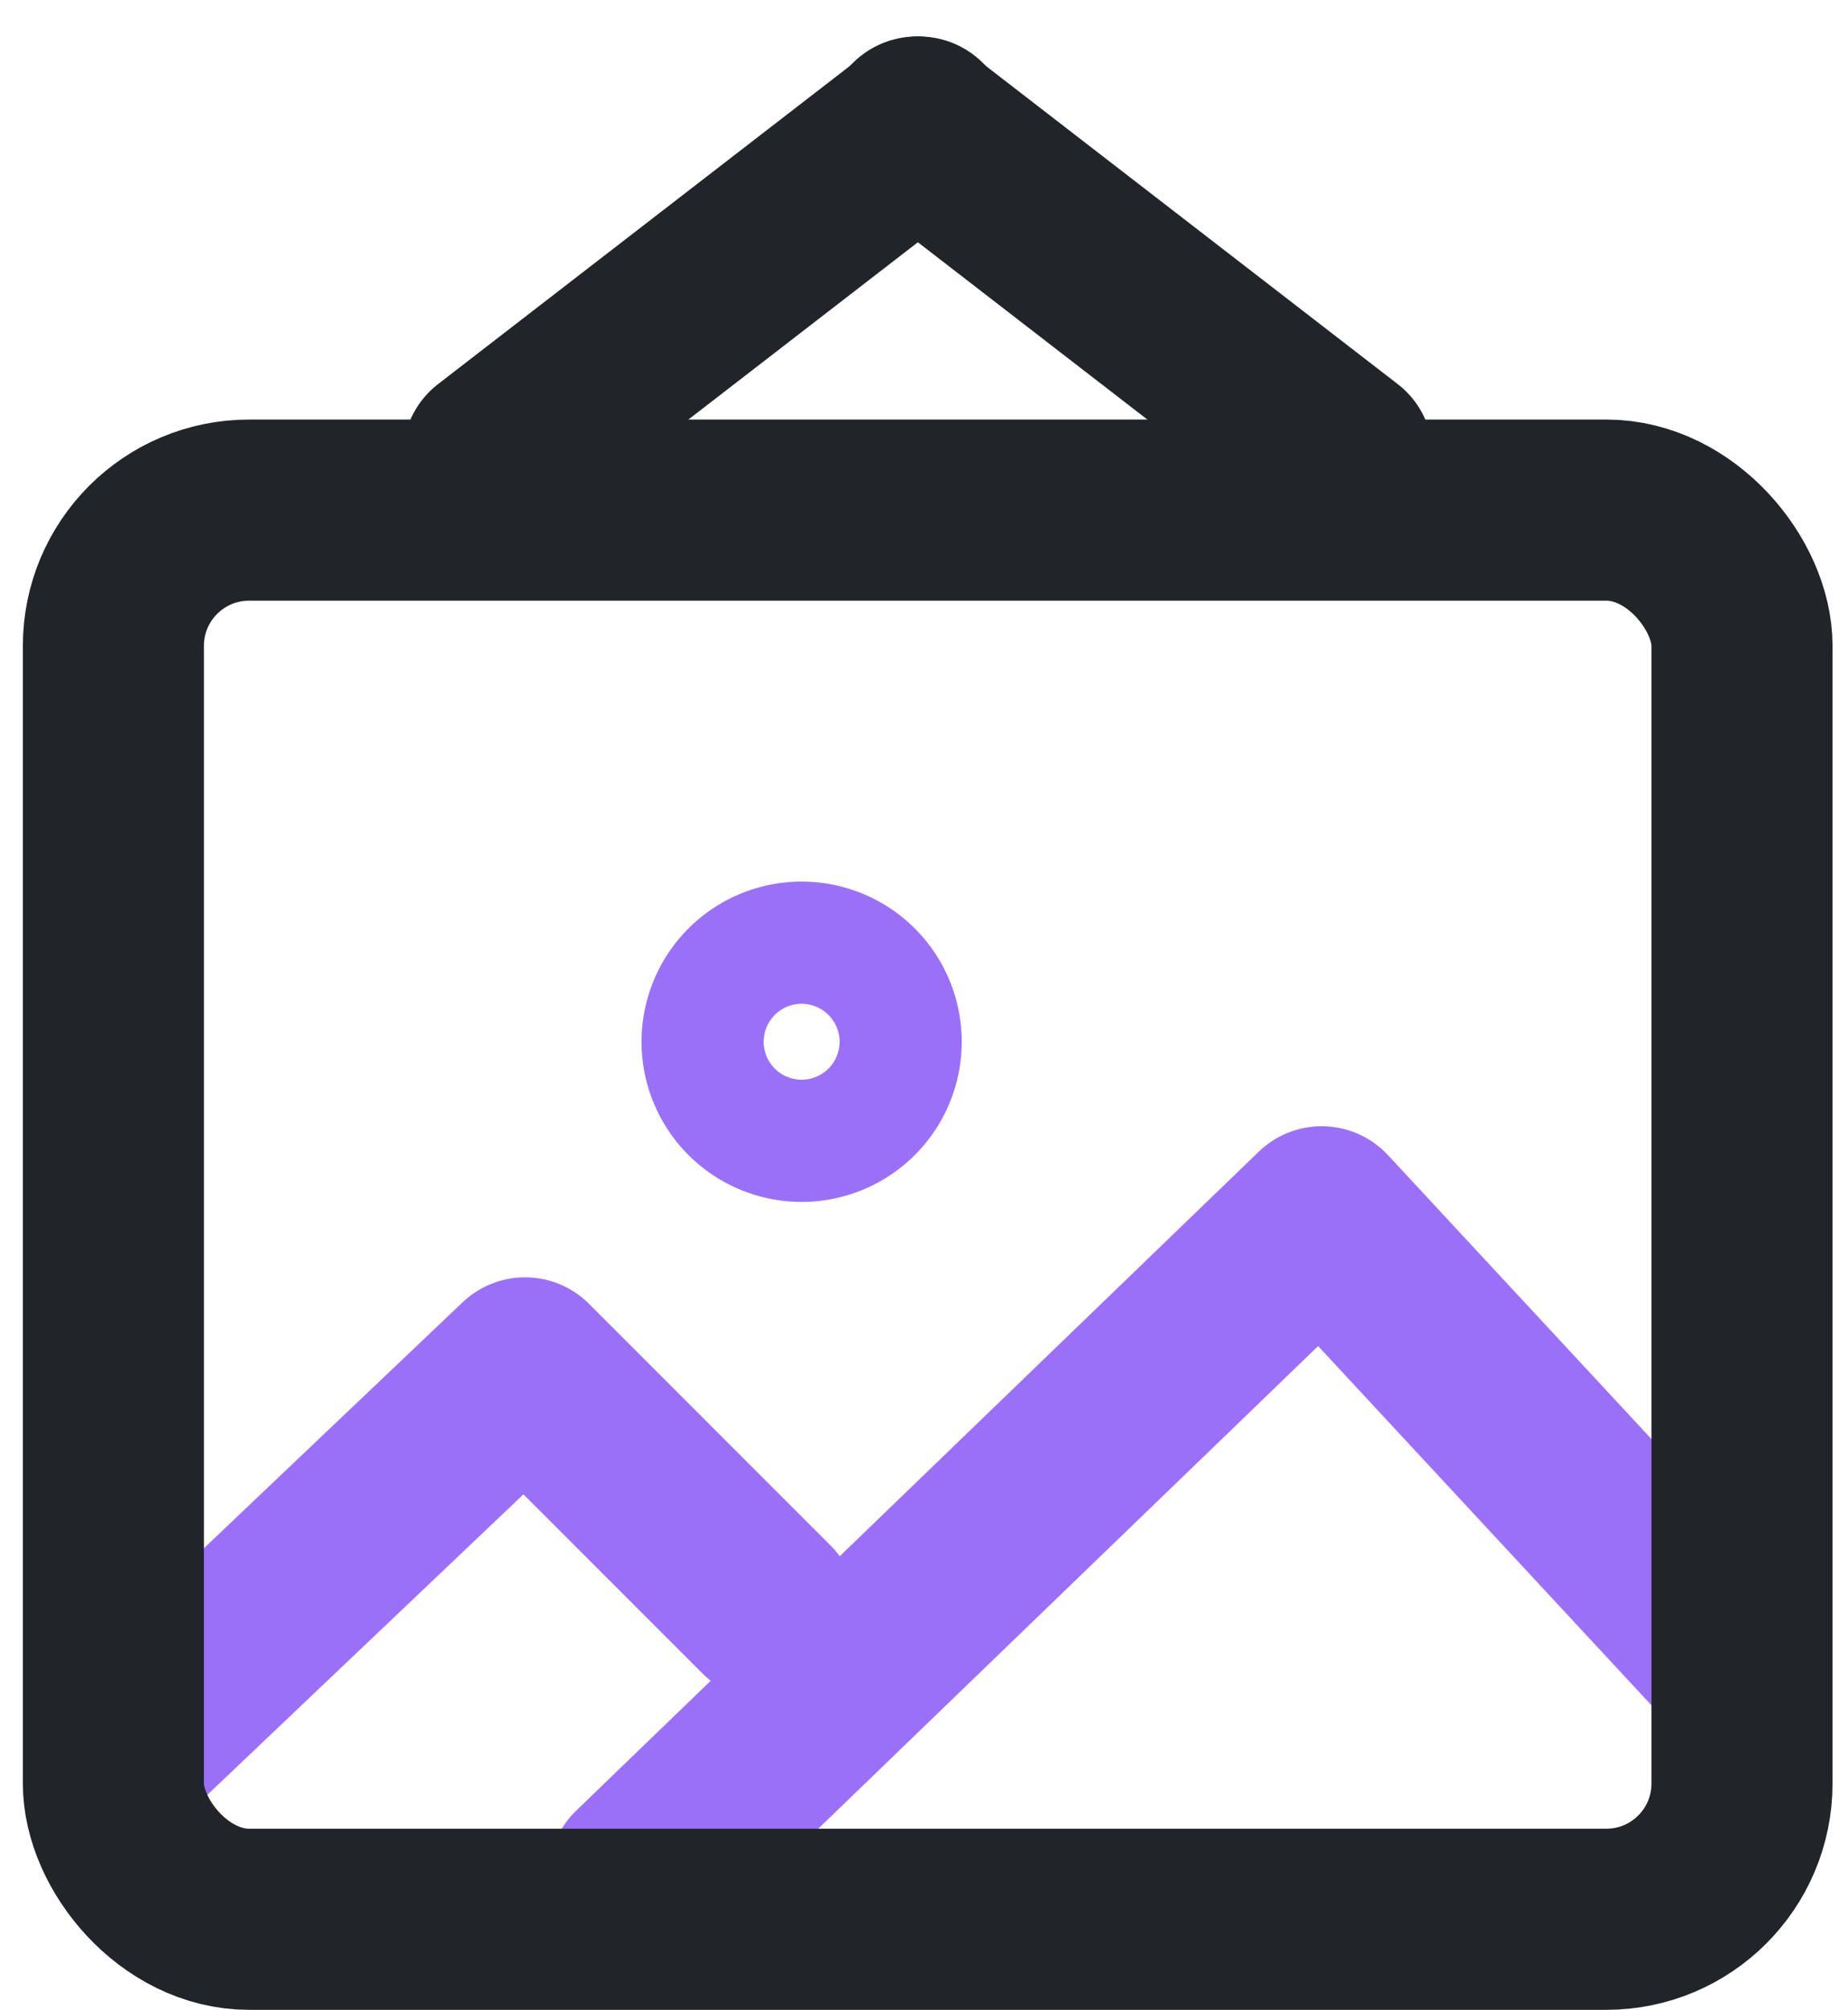
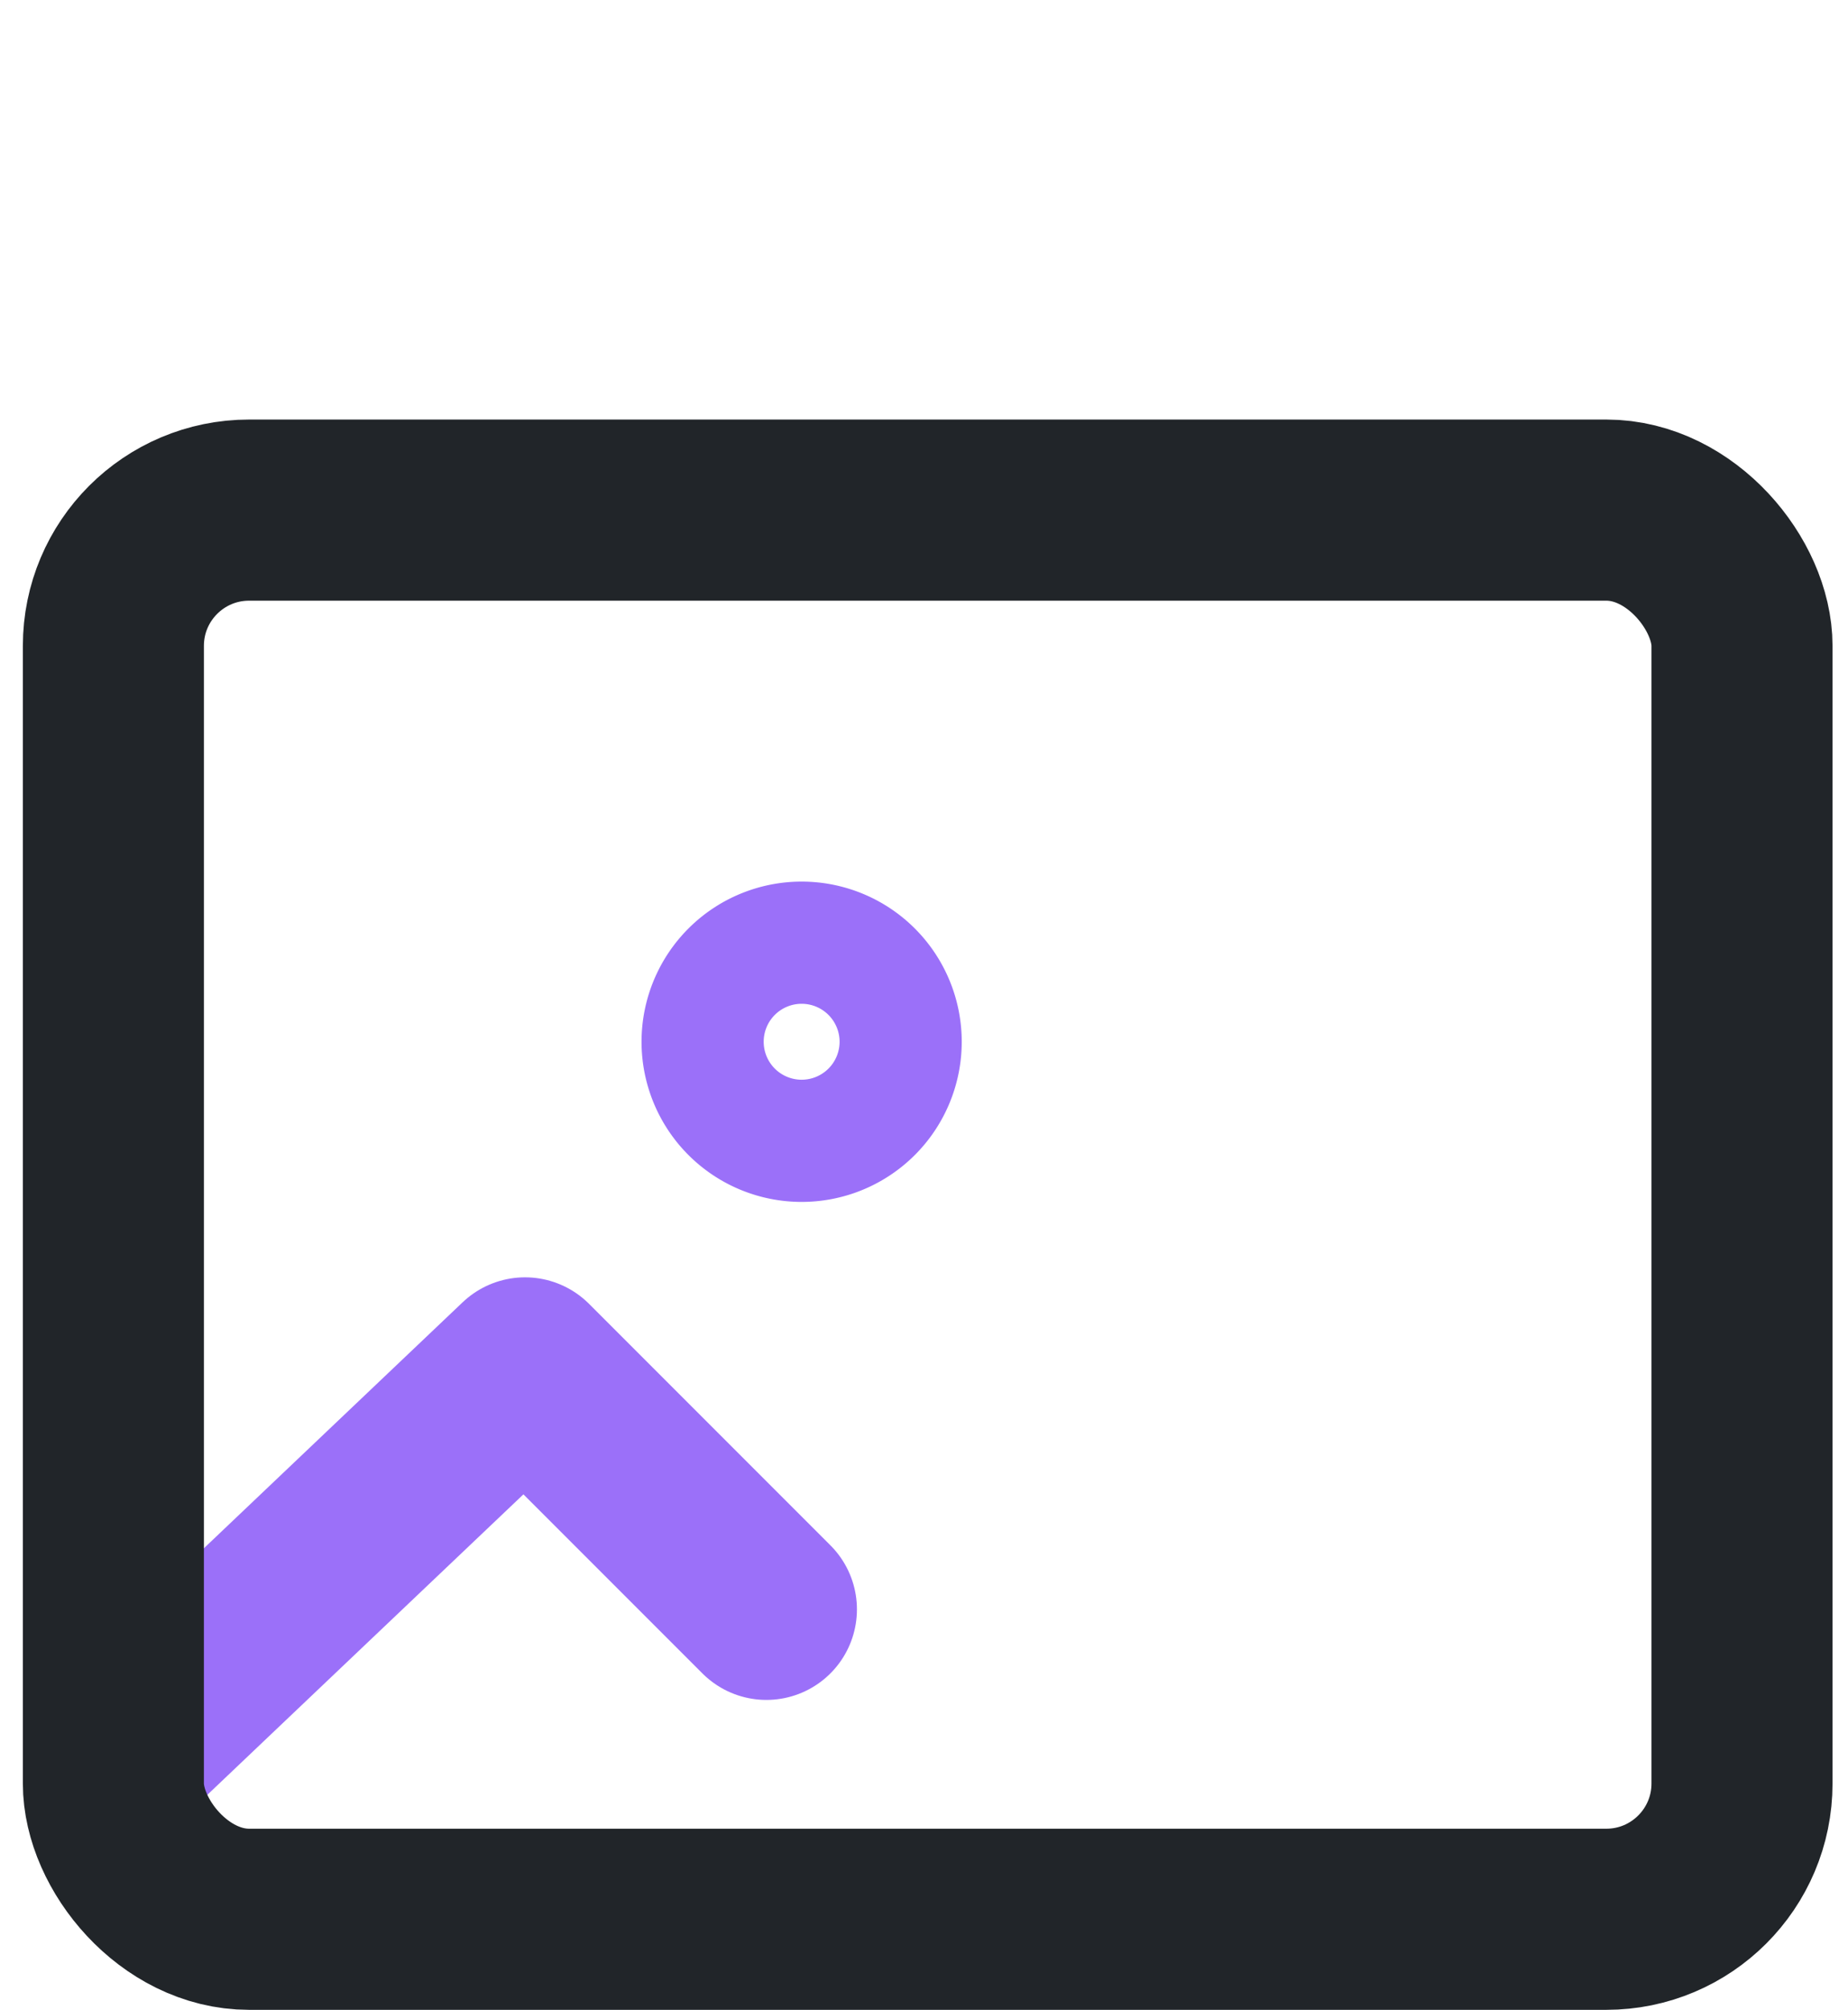
<svg xmlns="http://www.w3.org/2000/svg" width="68.082" height="74.013" viewBox="0 0 68.082 74.013">
  <g id="i-exhibition" transform="translate(96.677 -33.465)">
-     <path id="패스_914" data-name="패스 914" d="M17.8,14.148A3.648,3.648,0,1,1,14.148,10.5,3.648,3.648,0,0,1,17.8,14.148Z" transform="translate(-81.296 57.68)" fill="none" stroke="#9b70f9" stroke-linecap="round" stroke-linejoin="round" stroke-width="4.5" />
-     <path id="패스_918" data-name="패스 918" d="M59.545,30.81,44.868,15,19.718,39.27" transform="translate(-92.853 63.274)" fill="none" stroke="#9b70f9" stroke-linecap="round" stroke-linejoin="round" stroke-width="6.67" />
+     <path id="패스_914" data-name="패스 914" d="M17.8,14.148A3.648,3.648,0,1,1,14.148,10.5,3.648,3.648,0,0,1,17.8,14.148" transform="translate(-81.296 57.68)" fill="none" stroke="#9b70f9" stroke-linecap="round" stroke-linejoin="round" stroke-width="4.5" />
    <path id="패스_919" data-name="패스 919" d="M41.776,23.892,32.884,15,18.256,28.9" transform="translate(-110.218 68.838)" fill="none" stroke="#9b70f9" stroke-linecap="round" stroke-linejoin="round" stroke-width="6.67" />
    <rect id="사각형_231" data-name="사각형 231" width="60" height="51.893" rx="5" transform="translate(-92.5 52.25)" fill="none" stroke="#212529" stroke-linecap="round" stroke-linejoin="round" stroke-width="6.67" />
-     <line id="선_5" data-name="선 5" x1="15.677" y2="12.106" transform="translate(-78.5 38.143)" fill="none" stroke="#212529" stroke-linecap="round" stroke-linejoin="round" stroke-width="6.67" />
-     <line id="선_6" data-name="선 6" x2="15.677" y2="12.106" transform="translate(-62.9 38.143)" fill="none" stroke="#212529" stroke-linecap="round" stroke-linejoin="round" stroke-width="6.67" />
  </g>
</svg>